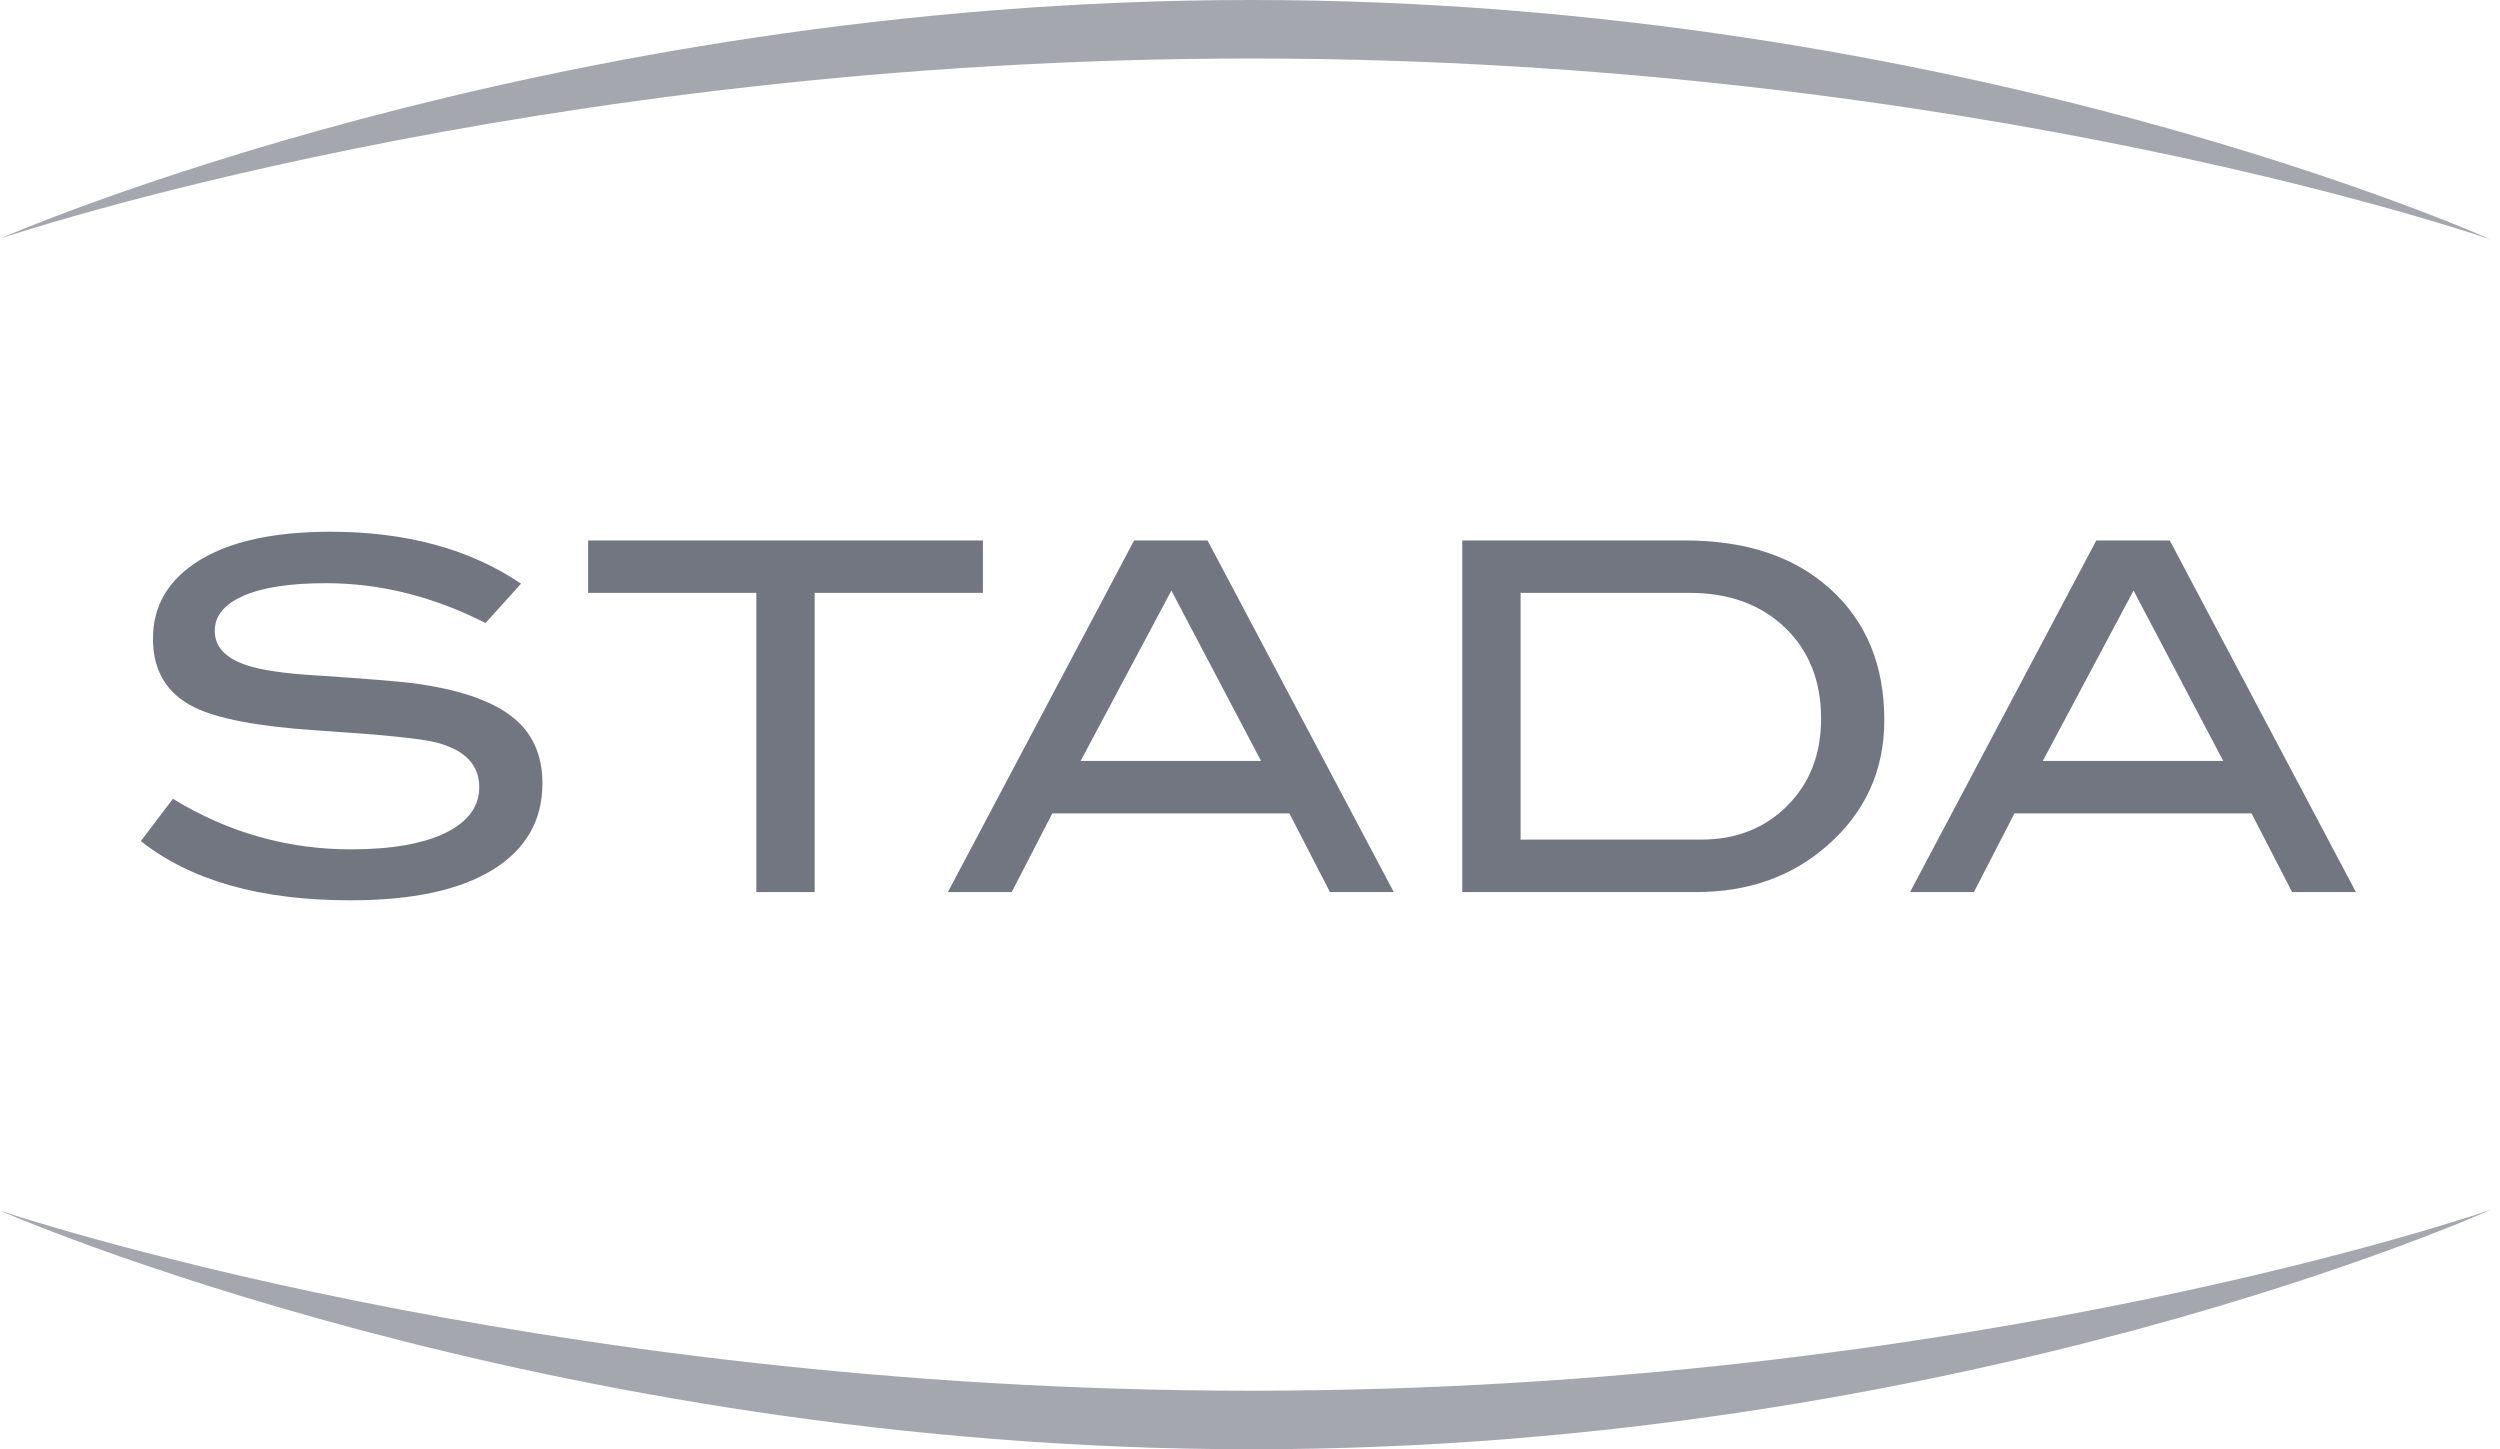
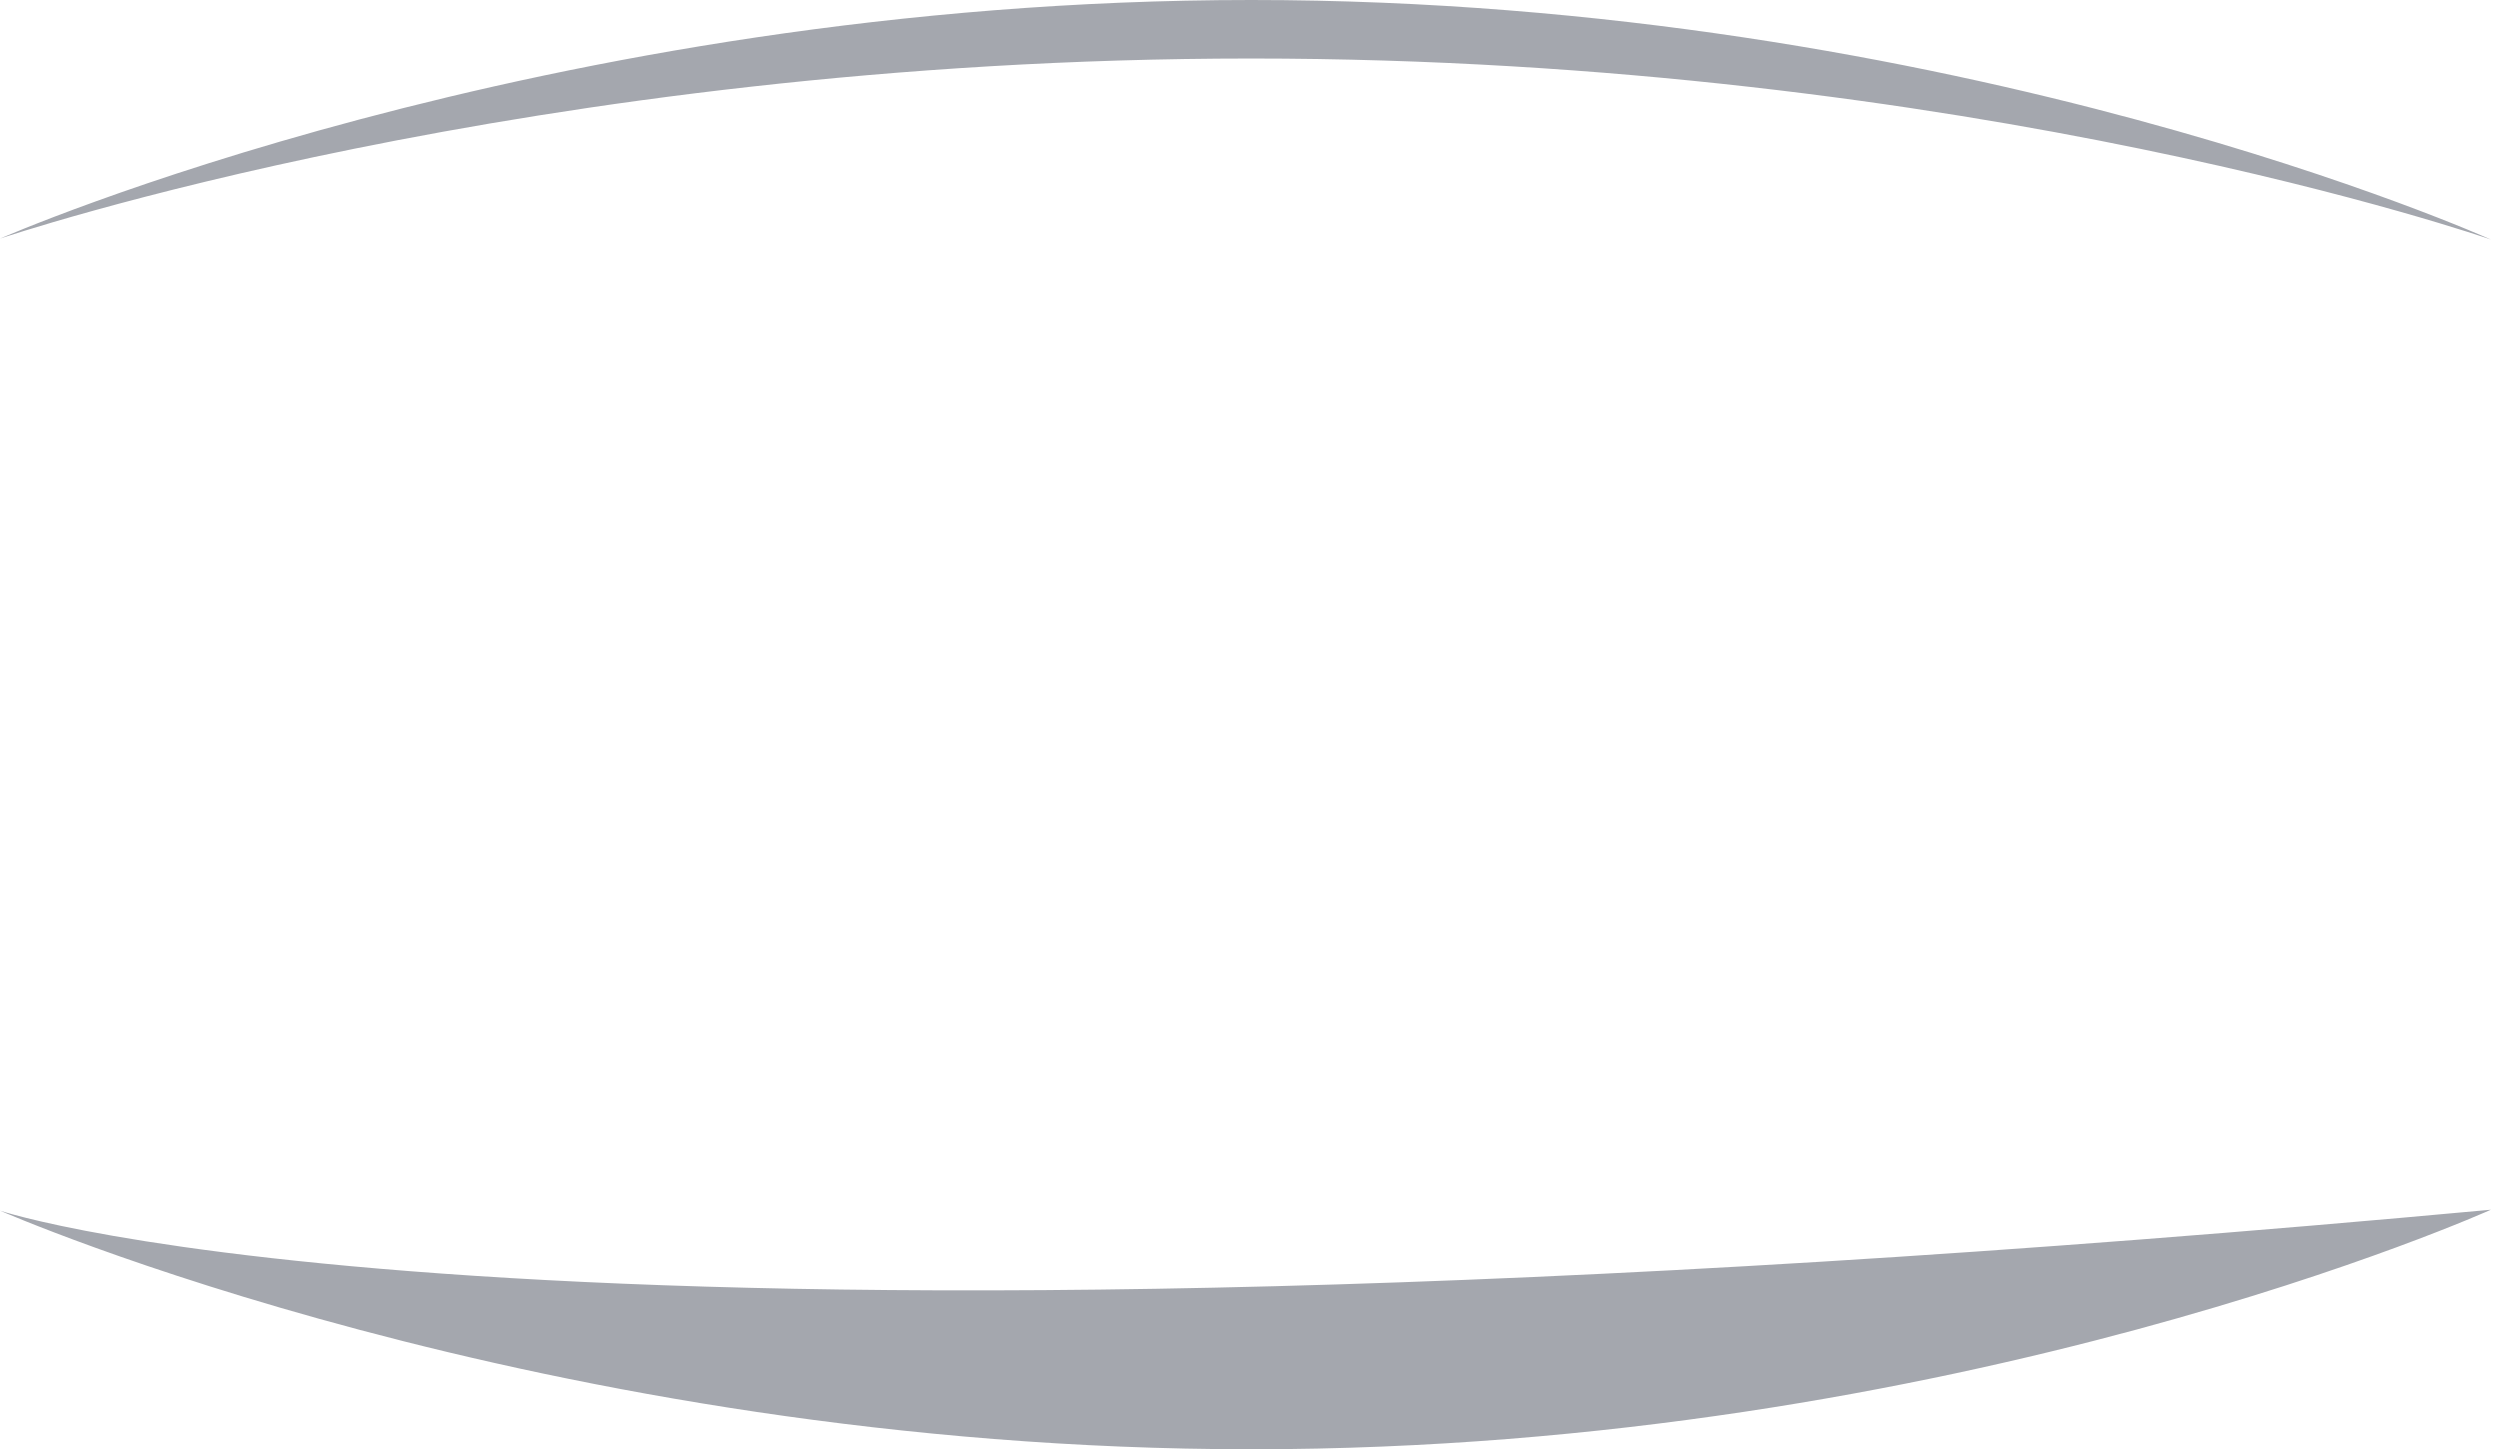
<svg xmlns="http://www.w3.org/2000/svg" width="69" height="40" viewBox="0 0 69 40" fill="none">
-   <path d="M0 33.413C0 33.413 14.983 40 34.537 40C54.091 40 68.75 33.388 68.75 33.388C68.75 33.388 54.432 38.384 34.531 38.384C14.63 38.384 0 33.413 0 33.413ZM0 6.586C0 6.586 14.983 0 34.537 0C54.091 0 68.75 6.612 68.75 6.612C68.75 6.612 54.432 1.615 34.531 1.615C14.63 1.615 0 6.586 0 6.586Z" fill="#A4A7AE" />
-   <path d="M61.361 21.002L58.886 16.3L56.381 21.002H61.361ZM65.023 24.621H63.262L62.143 22.45H55.599L54.48 24.621H52.718L57.858 14.916H59.885L65.023 24.621ZM46.949 23.173C47.914 23.173 48.708 22.862 49.33 22.238C49.951 21.615 50.262 20.814 50.262 19.836C50.262 18.796 49.929 17.957 49.263 17.319C48.596 16.683 47.722 16.364 46.639 16.364H41.969V23.173H46.949ZM46.505 14.916C48.197 14.916 49.536 15.365 50.524 16.264C51.513 17.162 52.007 18.366 52.007 19.876C52.007 21.262 51.484 22.414 50.437 23.334C49.462 24.192 48.255 24.621 46.814 24.621H40.359V14.916H46.505ZM34.805 21.002L32.33 16.3L29.825 21.002H34.805ZM38.468 24.621H36.707L35.587 22.45H29.043L27.924 24.621H26.162L31.302 14.916H33.328L38.468 24.621ZM27.128 16.364H22.485V24.621H20.875V16.364H16.232V14.916H27.128V16.364ZM13.401 17.195C11.961 16.463 10.493 16.096 9 16.096C8.007 16.096 7.246 16.213 6.718 16.445C6.19 16.677 5.927 16.998 5.927 17.41C5.927 17.838 6.208 18.152 6.772 18.348C7.175 18.491 7.832 18.589 8.745 18.643C10.086 18.732 10.972 18.804 11.401 18.857C12.618 19.018 13.517 19.317 14.099 19.755C14.68 20.193 14.971 20.815 14.971 21.619C14.971 22.646 14.514 23.442 13.602 24.004C12.689 24.567 11.379 24.849 9.67 24.849C7.192 24.849 5.265 24.304 3.887 23.214L4.772 22.047C6.293 22.977 7.931 23.442 9.684 23.442C10.819 23.442 11.701 23.285 12.327 22.972C12.927 22.668 13.227 22.253 13.227 21.726C13.227 21.109 12.833 20.699 12.045 20.493C11.634 20.385 10.524 20.274 8.717 20.157C7.116 20.05 5.993 19.836 5.349 19.514C4.598 19.139 4.222 18.509 4.222 17.625C4.222 16.712 4.649 15.993 5.504 15.466C6.358 14.939 7.564 14.676 9.12 14.676C11.213 14.676 12.967 15.153 14.38 16.109L13.401 17.195Z" fill="#717680" />
+   <path d="M0 33.413C0 33.413 14.983 40 34.537 40C54.091 40 68.75 33.388 68.75 33.388C14.63 38.384 0 33.413 0 33.413ZM0 6.586C0 6.586 14.983 0 34.537 0C54.091 0 68.75 6.612 68.75 6.612C68.75 6.612 54.432 1.615 34.531 1.615C14.63 1.615 0 6.586 0 6.586Z" fill="#A4A7AE" />
</svg>